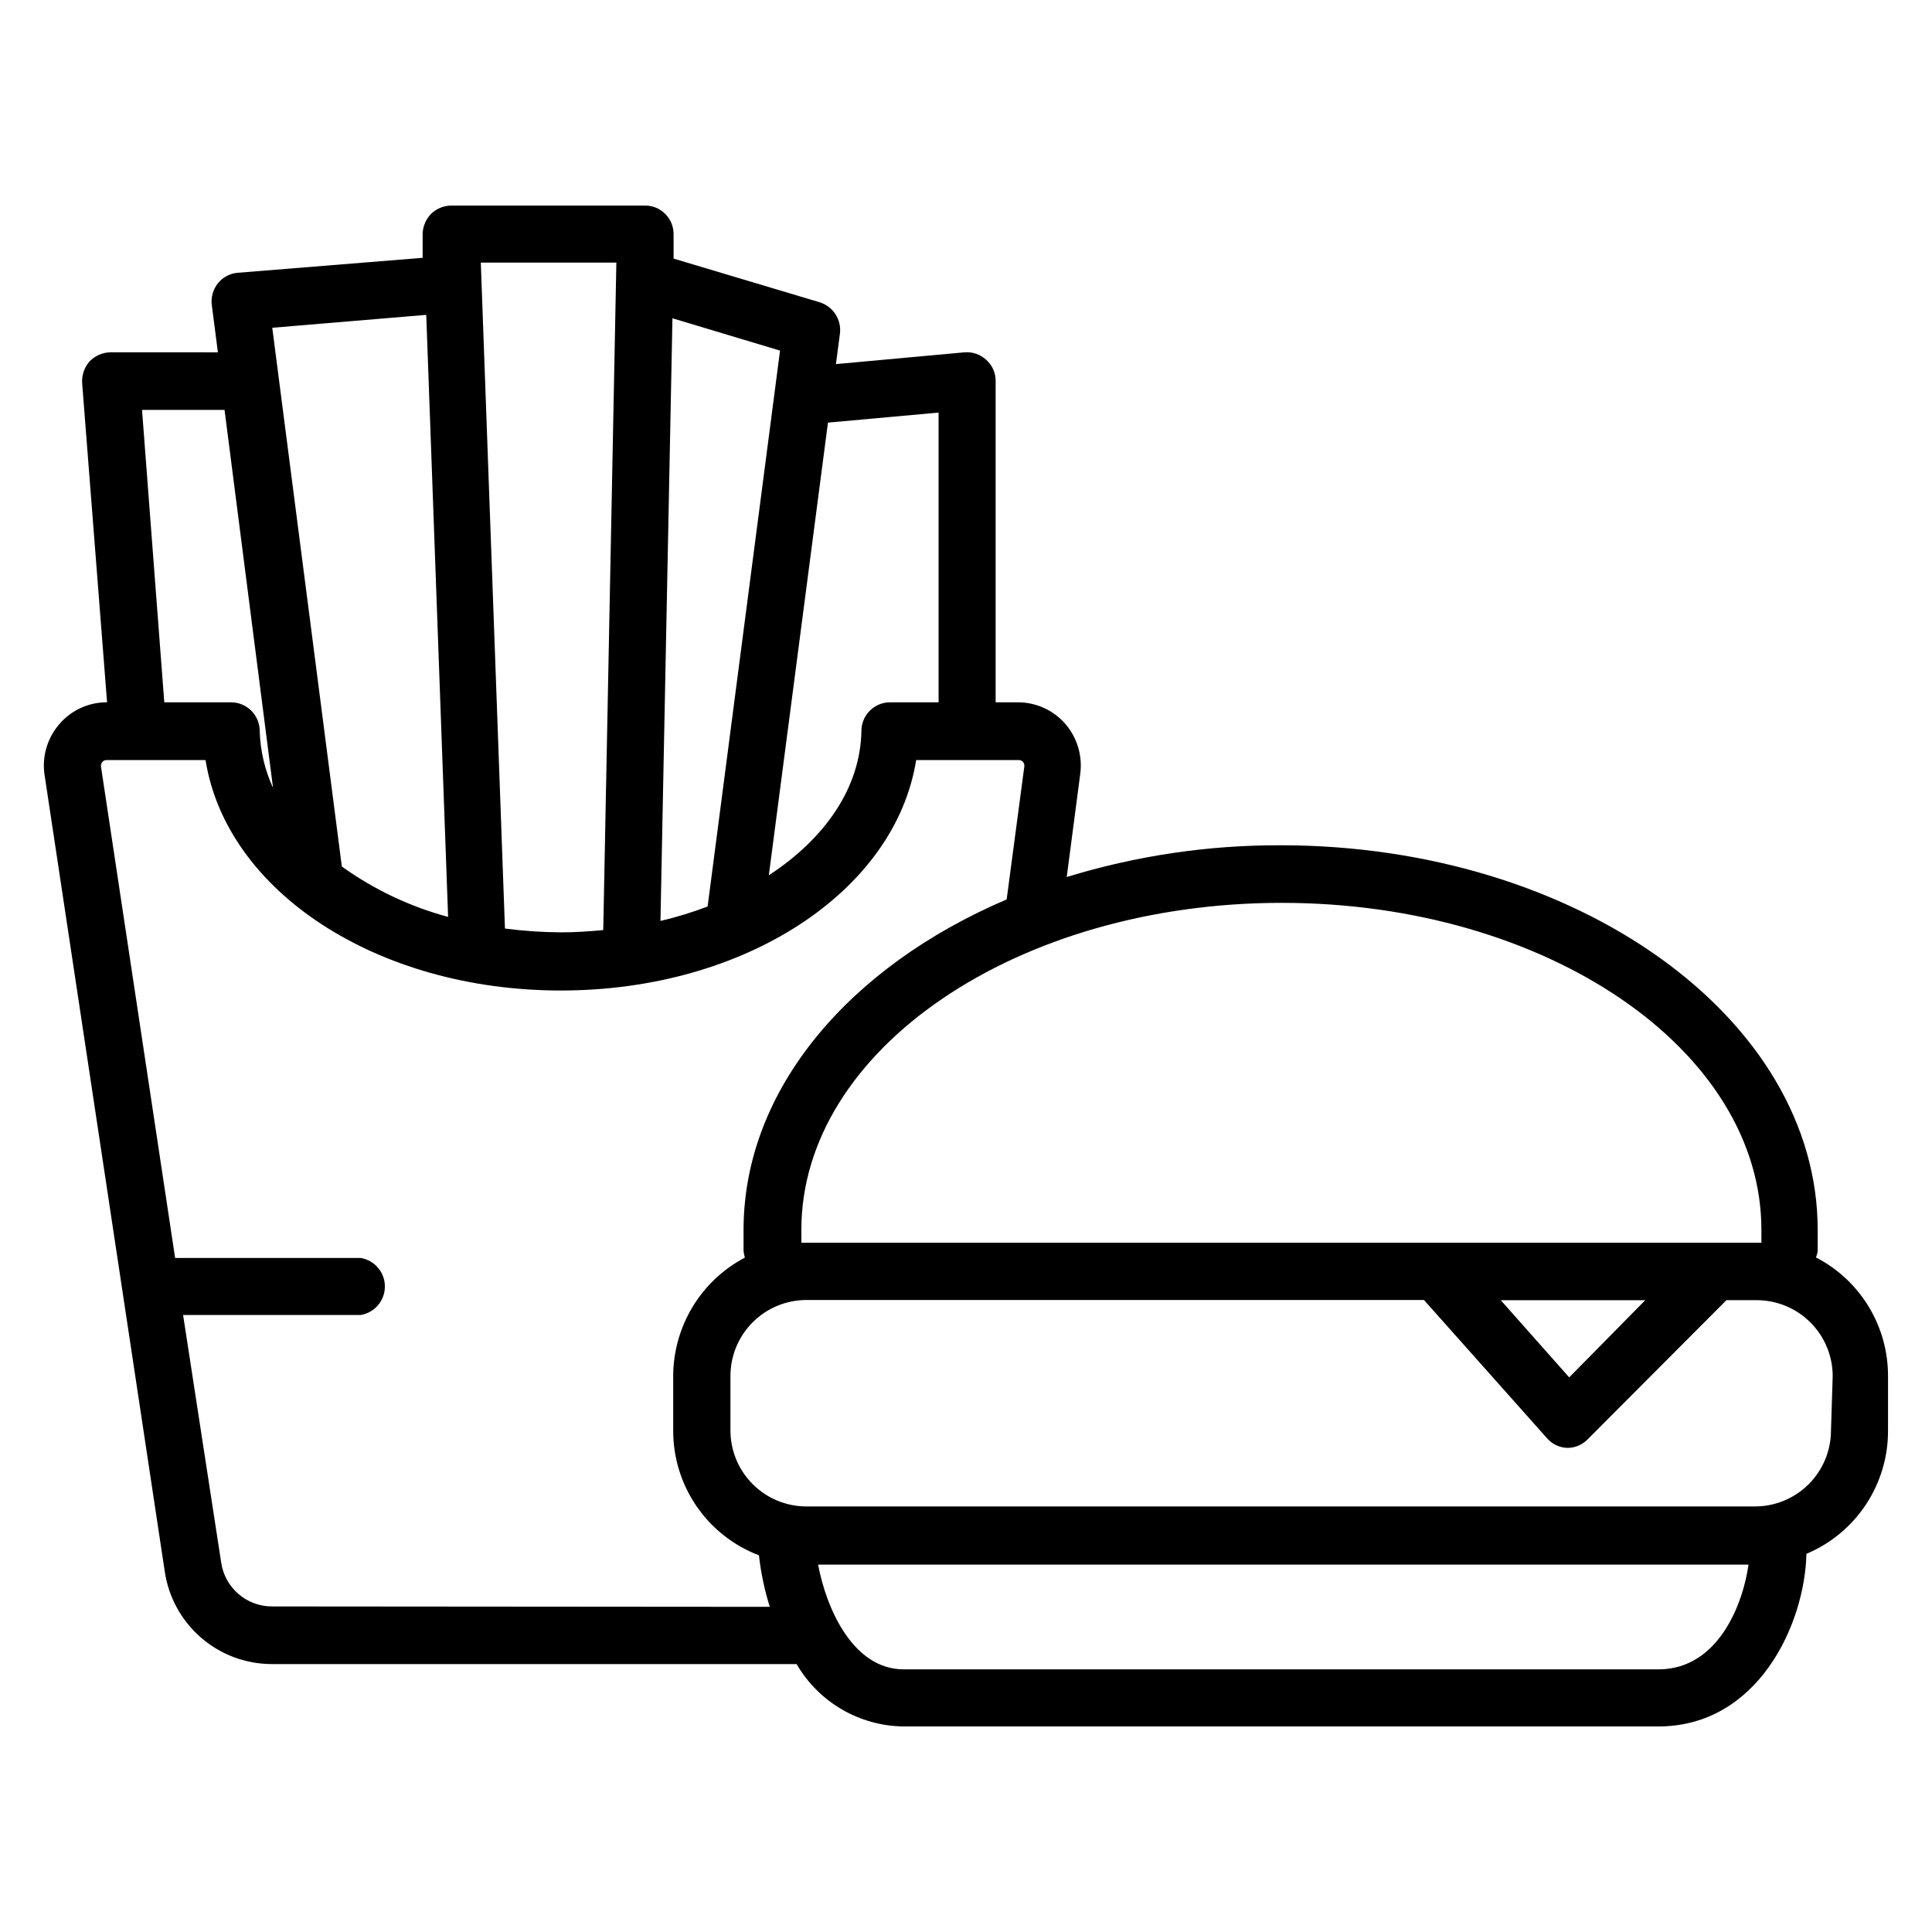
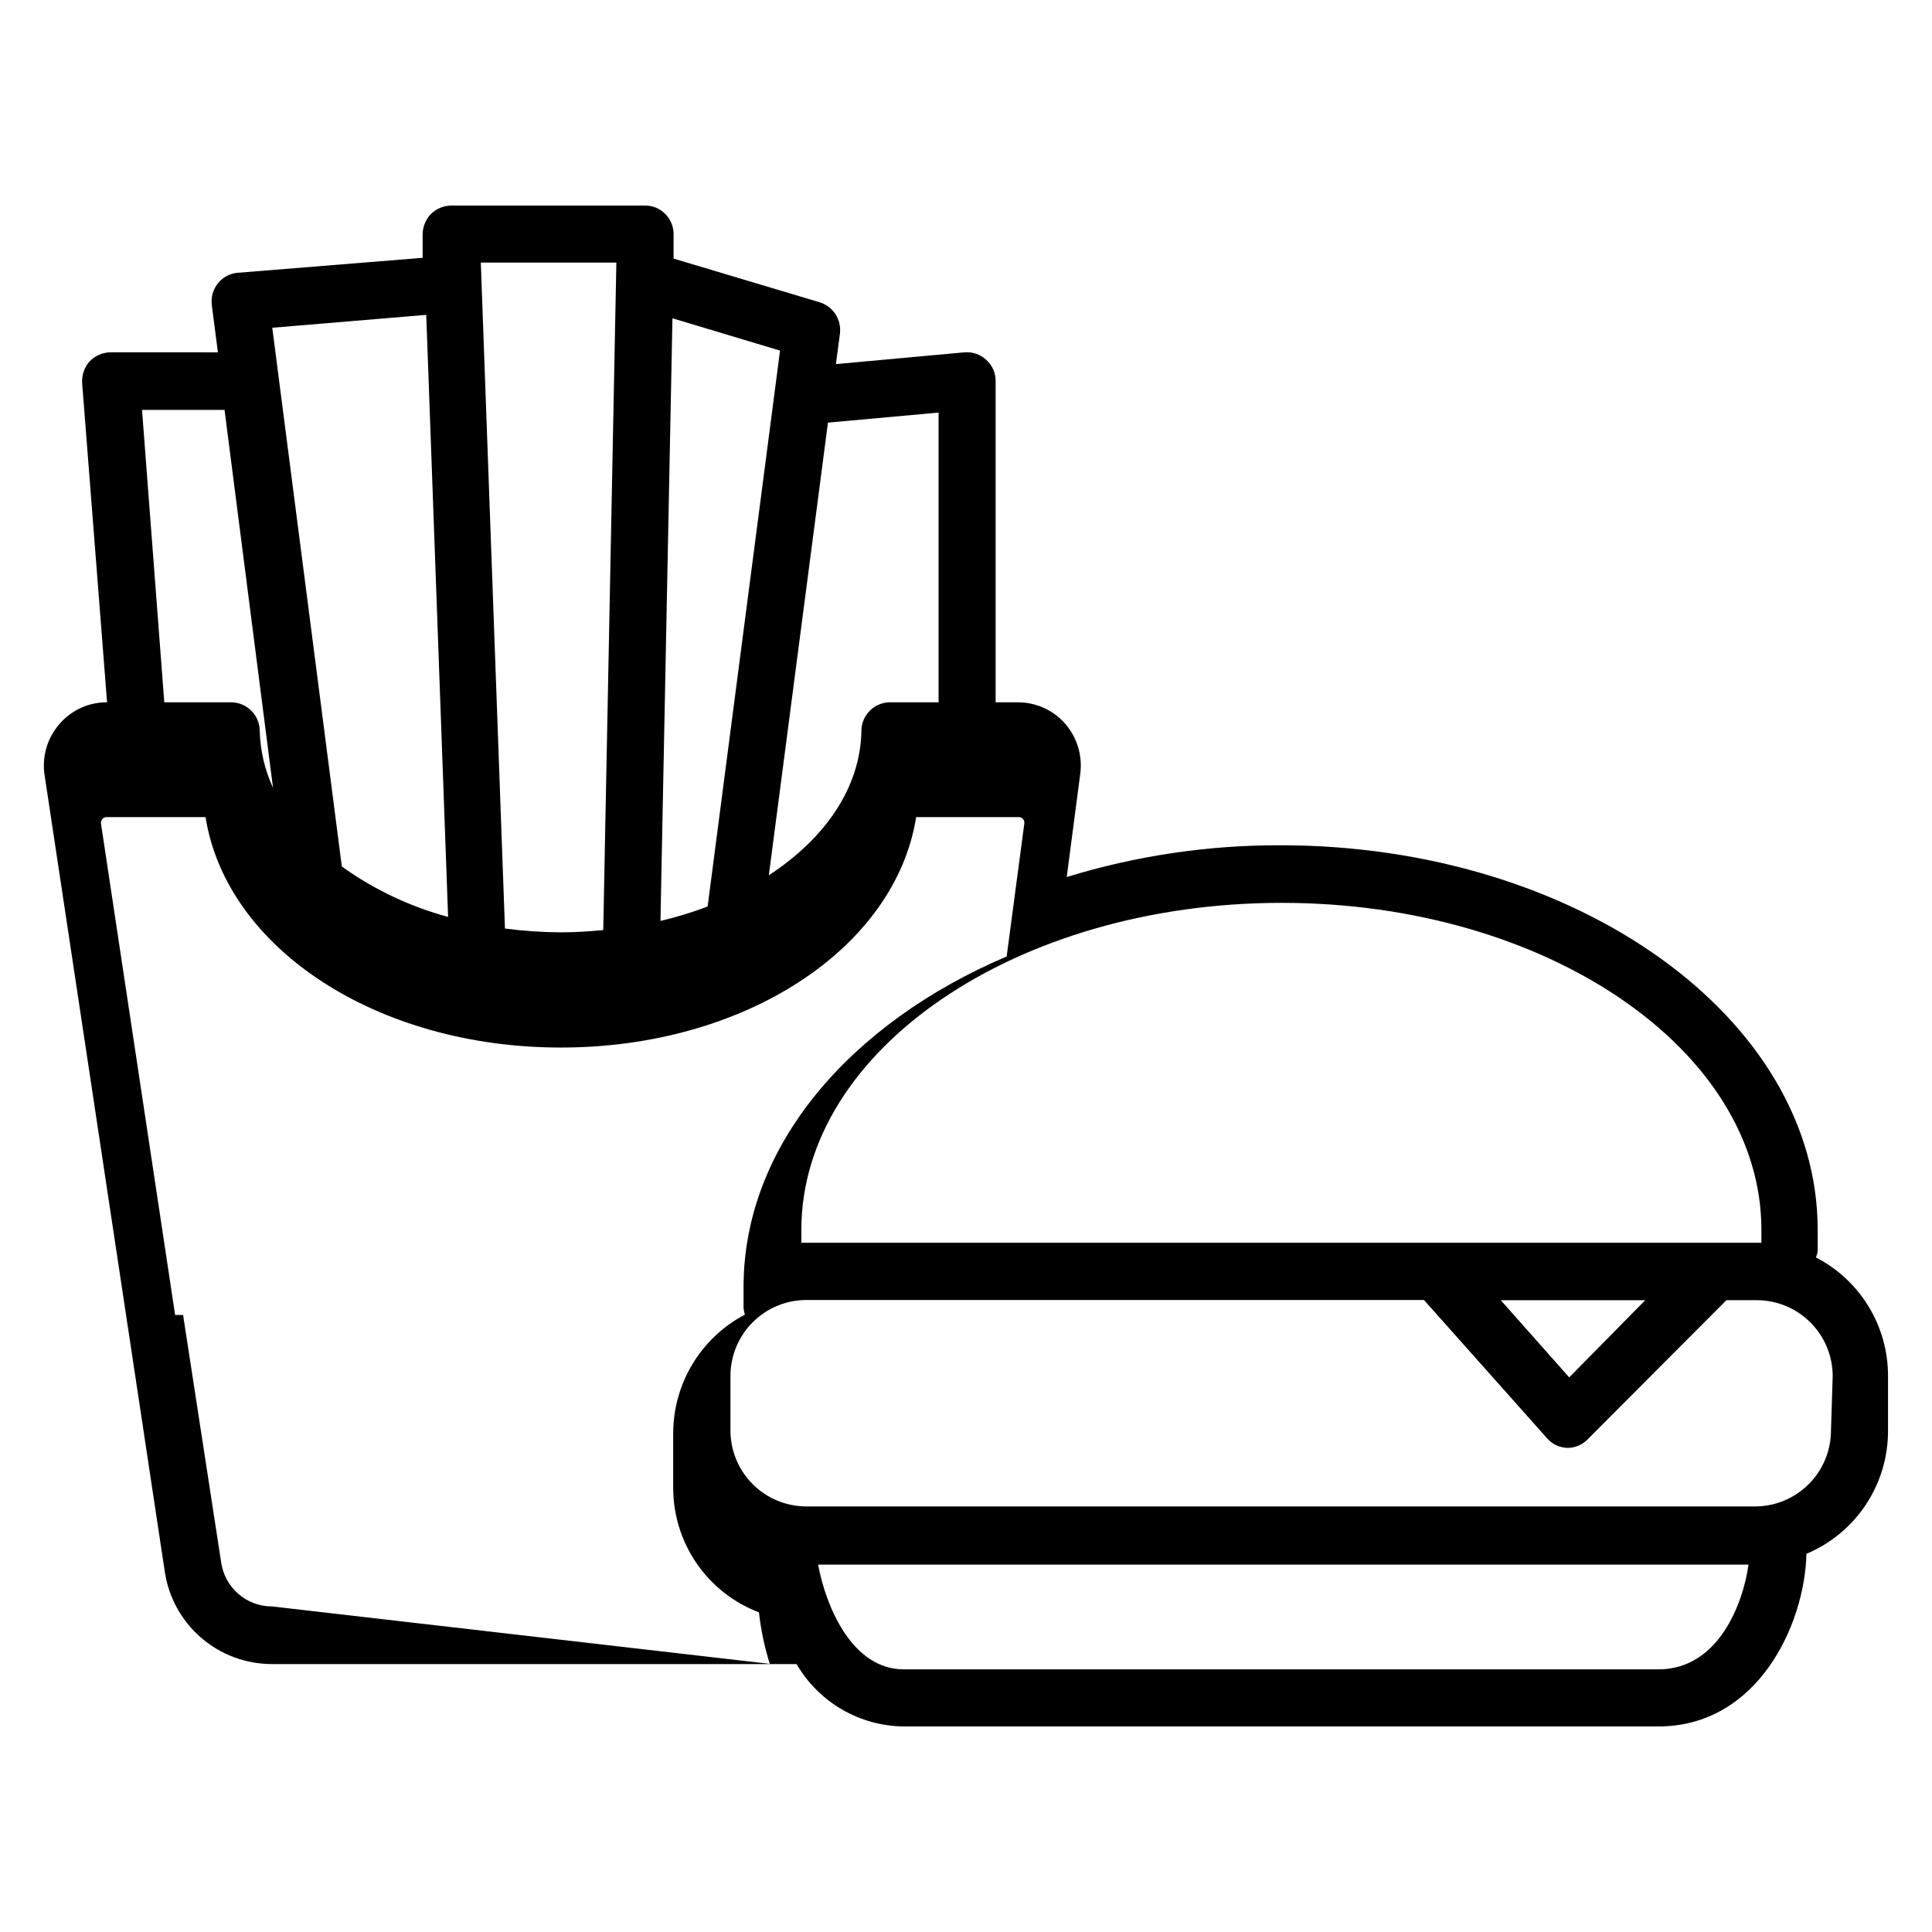
<svg xmlns="http://www.w3.org/2000/svg" fill="#000000" width="800px" height="800px" version="1.1" viewBox="144 144 512 512">
-   <path d="m625.25 477.23c0.223-0.535 0.375-1.094 0.457-1.664v-5.644c0-56.176-63.883-101.92-142.38-101.92l-0.004 0.004c-19.191-0.059-38.281 2.781-56.629 8.414l3.578-27.305v-0.004c0.648-4.773-0.781-9.598-3.93-13.25-3.141-3.629-7.695-5.723-12.496-5.742h-5.992v-85.145c0.02-2.133-0.879-4.172-2.469-5.594-1.547-1.445-3.633-2.176-5.746-2.016l-34.109 3.125 1.059-8.062h0.004c0.461-3.695-1.785-7.195-5.344-8.312l-38.742-11.586v-6.246c0.066-2.066-0.715-4.07-2.164-5.543-1.387-1.438-3.293-2.254-5.293-2.266h-51.488c-2.047 0.023-4.004 0.855-5.441 2.316-1.41 1.516-2.168 3.523-2.117 5.59v5.945l-49.223 3.981h0.004c-1.98 0.227-3.789 1.219-5.039 2.773-1.301 1.633-1.883 3.723-1.613 5.793l1.613 12.496-28.465-0.004c-2.098 0.031-4.094 0.902-5.543 2.418-1.406 1.59-2.113 3.68-1.965 5.797l6.602 84.539c-4.891-0.035-9.543 2.109-12.699 5.844-3.234 3.758-4.637 8.758-3.828 13.652l31.793 210.7c0.969 6.852 4.387 13.125 9.617 17.664 5.231 4.535 11.922 7.027 18.848 7.019h139c5.891 10.141 16.688 16.422 28.414 16.527h199.96c26.301 0 38.793-26.902 39.246-45.746h0.004c6.43-2.703 11.918-7.25 15.766-13.07 3.848-5.82 5.883-12.652 5.848-19.629v-14.406c0.016-6.492-1.758-12.859-5.125-18.406-3.371-5.547-8.203-10.059-13.973-13.031zm-14.461-7.305v3.426l-254.42-0.004v-3.426c0-47.762 57.133-86.656 127.31-86.656 70.184 0.004 127.11 38.898 127.11 86.656zm-30.781 18.641-20.152 20.453-18.137-20.453zm-187.27-235.23v76.781h-12.895c-4.164 0.027-7.531 3.394-7.559 7.555-0.25 15.113-9.672 28.566-24.535 38.289l15.668-119.96zm-42.02-16.426-19.191 147.32c-4.074 1.555-8.25 2.832-12.496 3.828l3.176-159.71zm-43.375-23.324-3.477 176.89c-3.68 0.352-7.406 0.605-11.184 0.605-4.969-0.027-9.934-0.363-14.863-1.008l-6.398-176.48zm-50.383 13.855 5.793 159.55h0.004c-10.113-2.727-19.652-7.25-28.164-13.352l-18.438-142.78zm-75.32 25.191 21.867-0.004 12.848 100.16v0.004c-2.188-4.75-3.387-9.891-3.527-15.117-0.027-4.16-3.394-7.527-7.555-7.555h-17.734zm34.465 317.09c-6.805 0.016-12.57-5-13.504-11.738l-10.078-65.496h47.059c3.703-0.605 6.418-3.805 6.418-7.555 0-3.754-2.715-6.953-6.418-7.559h-49.172l-19.648-130.23c-0.047-0.434 0.082-0.867 0.352-1.207 0.27-0.336 0.68-0.52 1.109-0.504h26.25c5.543 34.762 45.344 61.062 94.16 61.062 48.82 0 88.621-26.301 94.16-61.062h27.207c0.43-0.016 0.84 0.168 1.109 0.504 0.277 0.316 0.406 0.738 0.352 1.156l-4.684 35.266c-41.715 17.785-69.727 50.383-69.727 87.613v5.543c0.062 0.598 0.18 1.188 0.352 1.762-5.727 3.019-10.523 7.539-13.871 13.078-3.344 5.539-5.117 11.891-5.125 18.359v14.41c-0.016 7.164 2.148 14.164 6.207 20.07 4.059 5.902 9.82 10.43 16.516 12.98 0.52 4.633 1.48 9.203 2.871 13.652zm367.38 16.676h-199.96c-13.453 0-20.504-16.02-22.723-27.762l246.57 0.004c-1.359 9.926-7.758 27.758-23.883 27.758zm45.746-63.328c0 5.348-2.121 10.473-5.902 14.25-3.777 3.781-8.902 5.902-14.25 5.902h-251.35c-5.348 0-10.473-2.121-14.25-5.902-3.781-3.777-5.902-8.902-5.902-14.25v-14.406c0-5.348 2.121-10.473 5.902-14.25 3.777-3.781 8.902-5.902 14.25-5.902h163.64l32.598 36.625h-0.004c1.375 1.582 3.348 2.516 5.441 2.57 2.016-0.004 3.941-0.82 5.344-2.269l36.777-36.879h8.012-0.004c5.348 0 10.473 2.125 14.25 5.906 3.781 3.777 5.902 8.902 5.902 14.246z" />
+   <path d="m625.25 477.23c0.223-0.535 0.375-1.094 0.457-1.664v-5.644c0-56.176-63.883-101.92-142.38-101.92l-0.004 0.004c-19.191-0.059-38.281 2.781-56.629 8.414l3.578-27.305v-0.004c0.648-4.773-0.781-9.598-3.93-13.25-3.141-3.629-7.695-5.723-12.496-5.742h-5.992v-85.145c0.02-2.133-0.879-4.172-2.469-5.594-1.547-1.445-3.633-2.176-5.746-2.016l-34.109 3.125 1.059-8.062h0.004c0.461-3.695-1.785-7.195-5.344-8.312l-38.742-11.586v-6.246c0.066-2.066-0.715-4.07-2.164-5.543-1.387-1.438-3.293-2.254-5.293-2.266h-51.488c-2.047 0.023-4.004 0.855-5.441 2.316-1.41 1.516-2.168 3.523-2.117 5.59v5.945l-49.223 3.981h0.004c-1.98 0.227-3.789 1.219-5.039 2.773-1.301 1.633-1.883 3.723-1.613 5.793l1.613 12.496-28.465-0.004c-2.098 0.031-4.094 0.902-5.543 2.418-1.406 1.59-2.113 3.68-1.965 5.797l6.602 84.539c-4.891-0.035-9.543 2.109-12.699 5.844-3.234 3.758-4.637 8.758-3.828 13.652l31.793 210.7c0.969 6.852 4.387 13.125 9.617 17.664 5.231 4.535 11.922 7.027 18.848 7.019h139c5.891 10.141 16.688 16.422 28.414 16.527h199.96c26.301 0 38.793-26.902 39.246-45.746h0.004c6.43-2.703 11.918-7.25 15.766-13.07 3.848-5.82 5.883-12.652 5.848-19.629v-14.406c0.016-6.492-1.758-12.859-5.125-18.406-3.371-5.547-8.203-10.059-13.973-13.031zm-14.461-7.305v3.426l-254.42-0.004v-3.426c0-47.762 57.133-86.656 127.31-86.656 70.184 0.004 127.11 38.898 127.11 86.656zm-30.781 18.641-20.152 20.453-18.137-20.453zm-187.27-235.23v76.781h-12.895c-4.164 0.027-7.531 3.394-7.559 7.555-0.25 15.113-9.672 28.566-24.535 38.289l15.668-119.96zm-42.02-16.426-19.191 147.32c-4.074 1.555-8.25 2.832-12.496 3.828l3.176-159.71zm-43.375-23.324-3.477 176.89c-3.68 0.352-7.406 0.605-11.184 0.605-4.969-0.027-9.934-0.363-14.863-1.008l-6.398-176.48zm-50.383 13.855 5.793 159.55h0.004c-10.113-2.727-19.652-7.25-28.164-13.352l-18.438-142.78zm-75.32 25.191 21.867-0.004 12.848 100.16v0.004c-2.188-4.75-3.387-9.891-3.527-15.117-0.027-4.16-3.394-7.527-7.555-7.555h-17.734zm34.465 317.09c-6.805 0.016-12.57-5-13.504-11.738l-10.078-65.496h47.059h-49.172l-19.648-130.23c-0.047-0.434 0.082-0.867 0.352-1.207 0.27-0.336 0.68-0.52 1.109-0.504h26.25c5.543 34.762 45.344 61.062 94.16 61.062 48.82 0 88.621-26.301 94.16-61.062h27.207c0.43-0.016 0.84 0.168 1.109 0.504 0.277 0.316 0.406 0.738 0.352 1.156l-4.684 35.266c-41.715 17.785-69.727 50.383-69.727 87.613v5.543c0.062 0.598 0.18 1.188 0.352 1.762-5.727 3.019-10.523 7.539-13.871 13.078-3.344 5.539-5.117 11.891-5.125 18.359v14.41c-0.016 7.164 2.148 14.164 6.207 20.07 4.059 5.902 9.82 10.43 16.516 12.98 0.52 4.633 1.48 9.203 2.871 13.652zm367.38 16.676h-199.96c-13.453 0-20.504-16.02-22.723-27.762l246.57 0.004c-1.359 9.926-7.758 27.758-23.883 27.758zm45.746-63.328c0 5.348-2.121 10.473-5.902 14.25-3.777 3.781-8.902 5.902-14.25 5.902h-251.35c-5.348 0-10.473-2.121-14.25-5.902-3.781-3.777-5.902-8.902-5.902-14.25v-14.406c0-5.348 2.121-10.473 5.902-14.25 3.777-3.781 8.902-5.902 14.25-5.902h163.64l32.598 36.625h-0.004c1.375 1.582 3.348 2.516 5.441 2.57 2.016-0.004 3.941-0.82 5.344-2.269l36.777-36.879h8.012-0.004c5.348 0 10.473 2.125 14.25 5.906 3.781 3.777 5.902 8.902 5.902 14.246z" />
</svg>